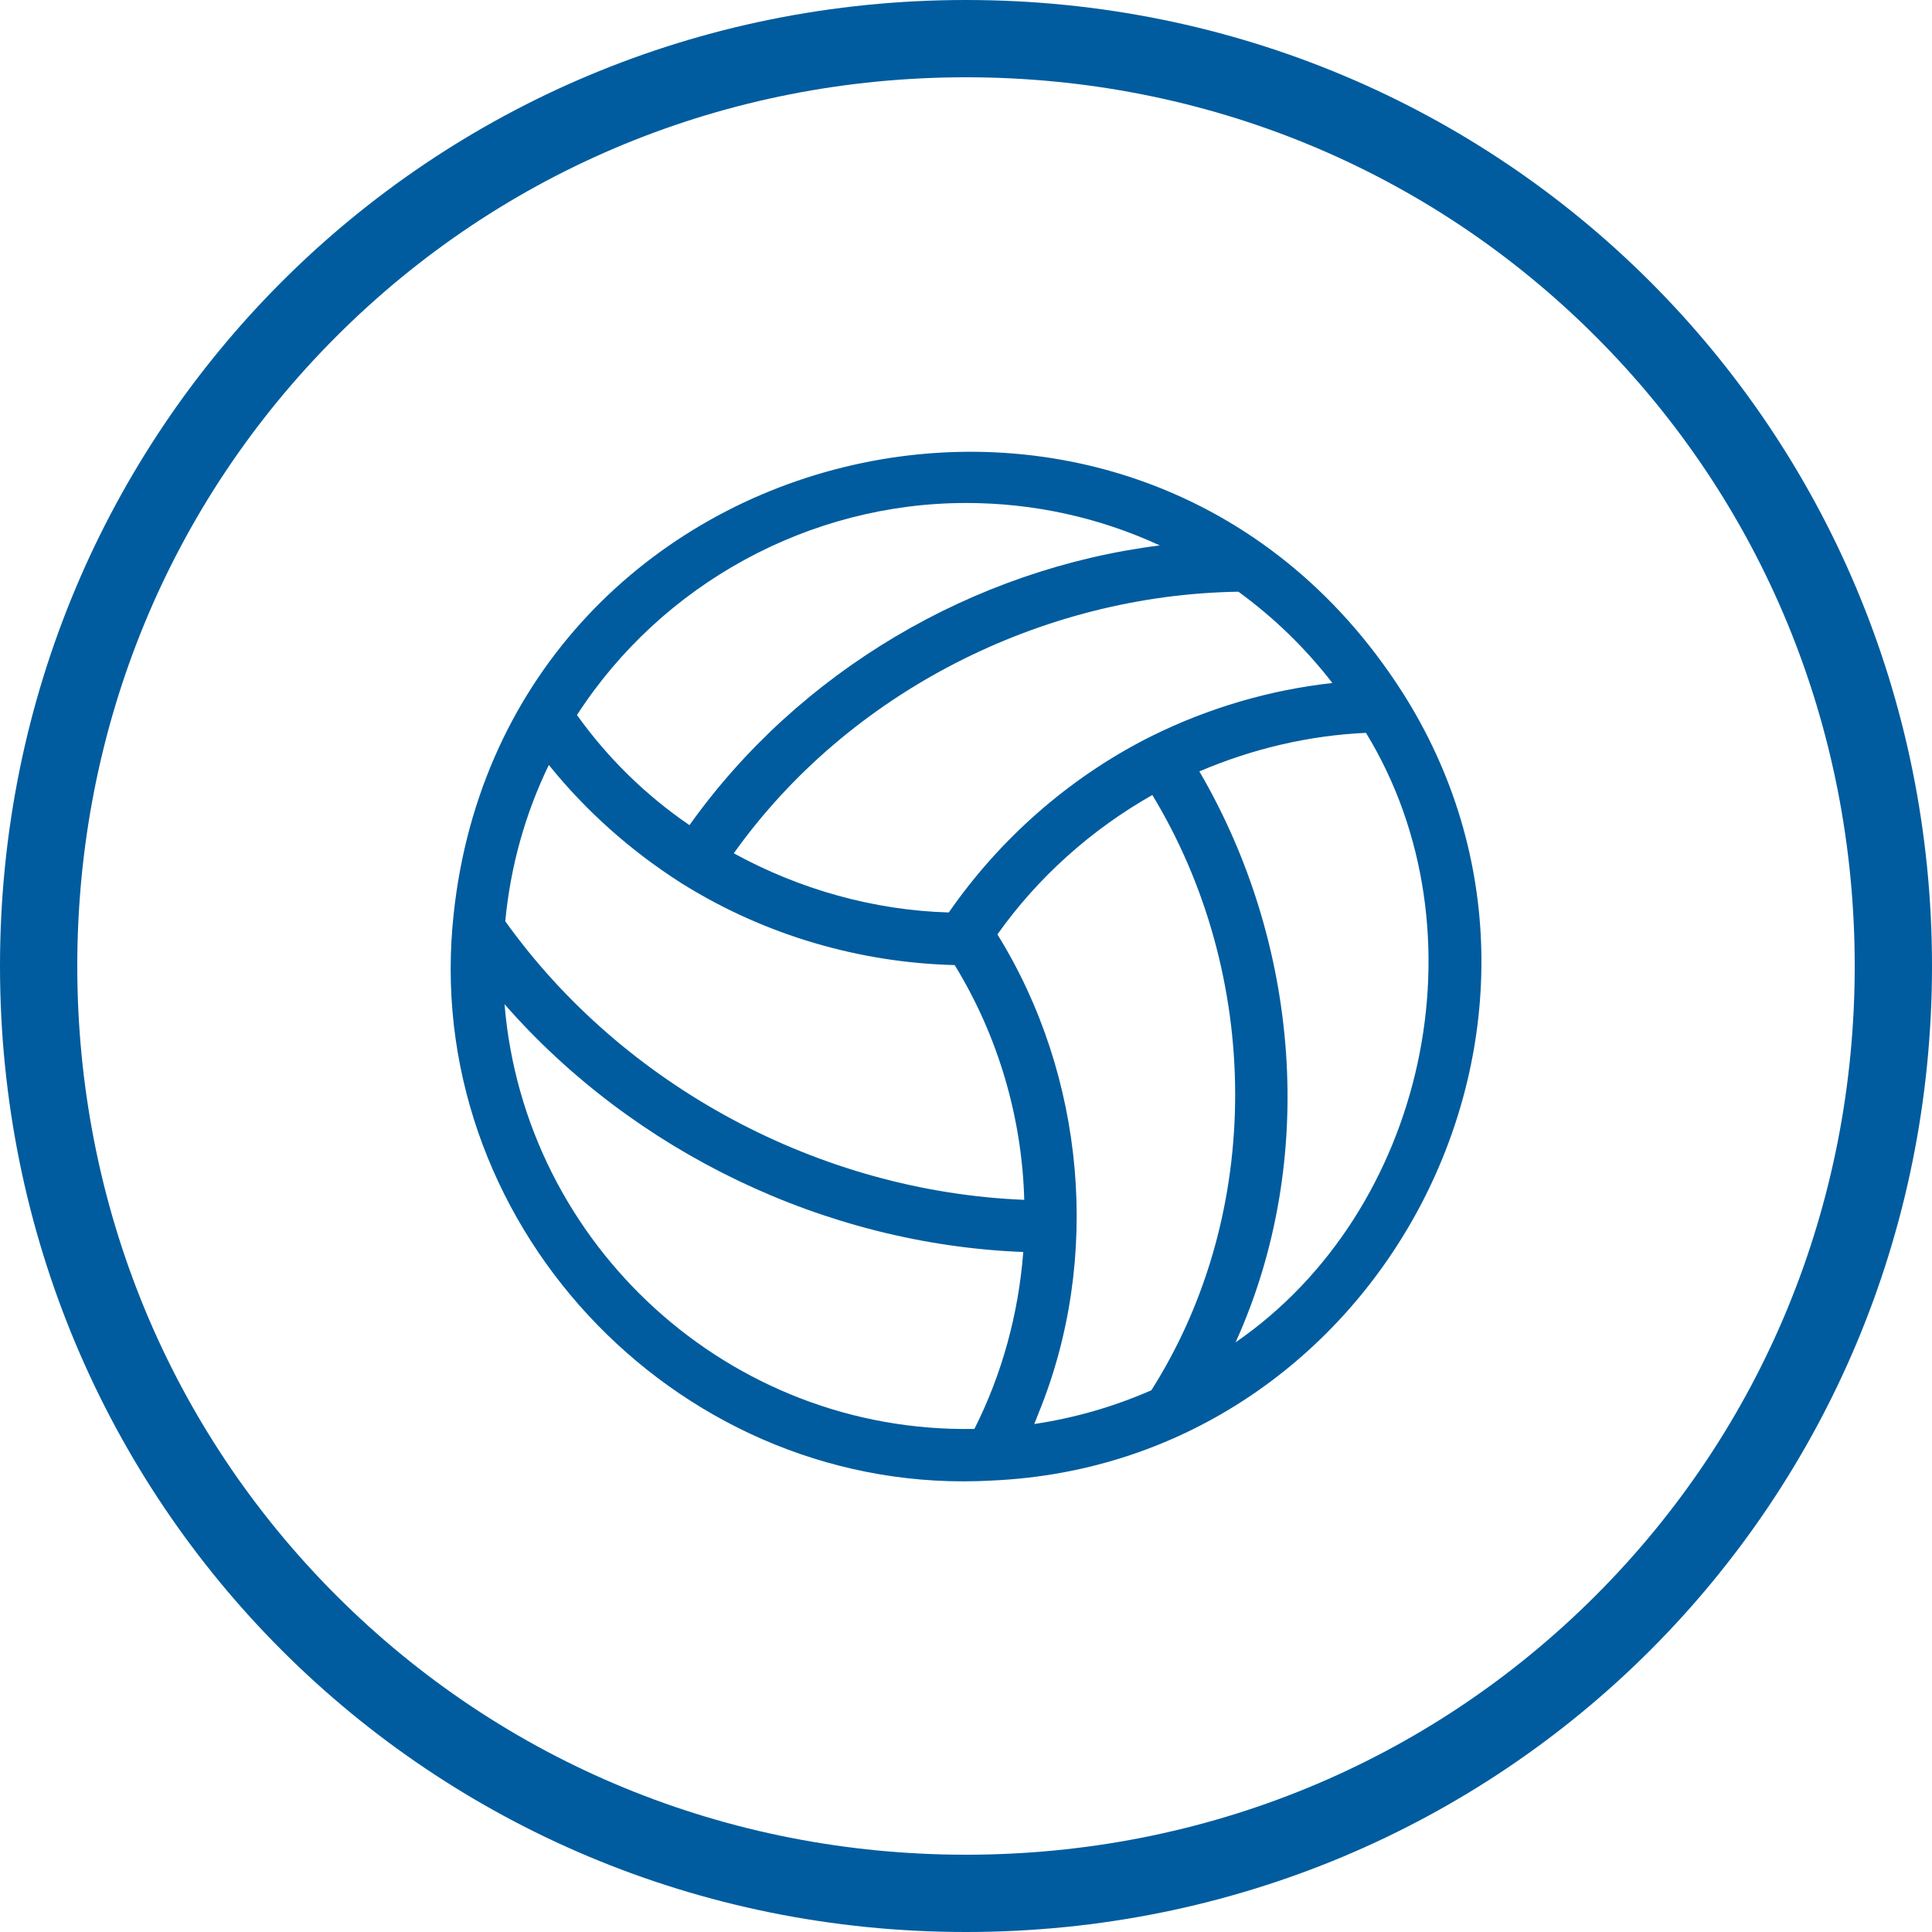
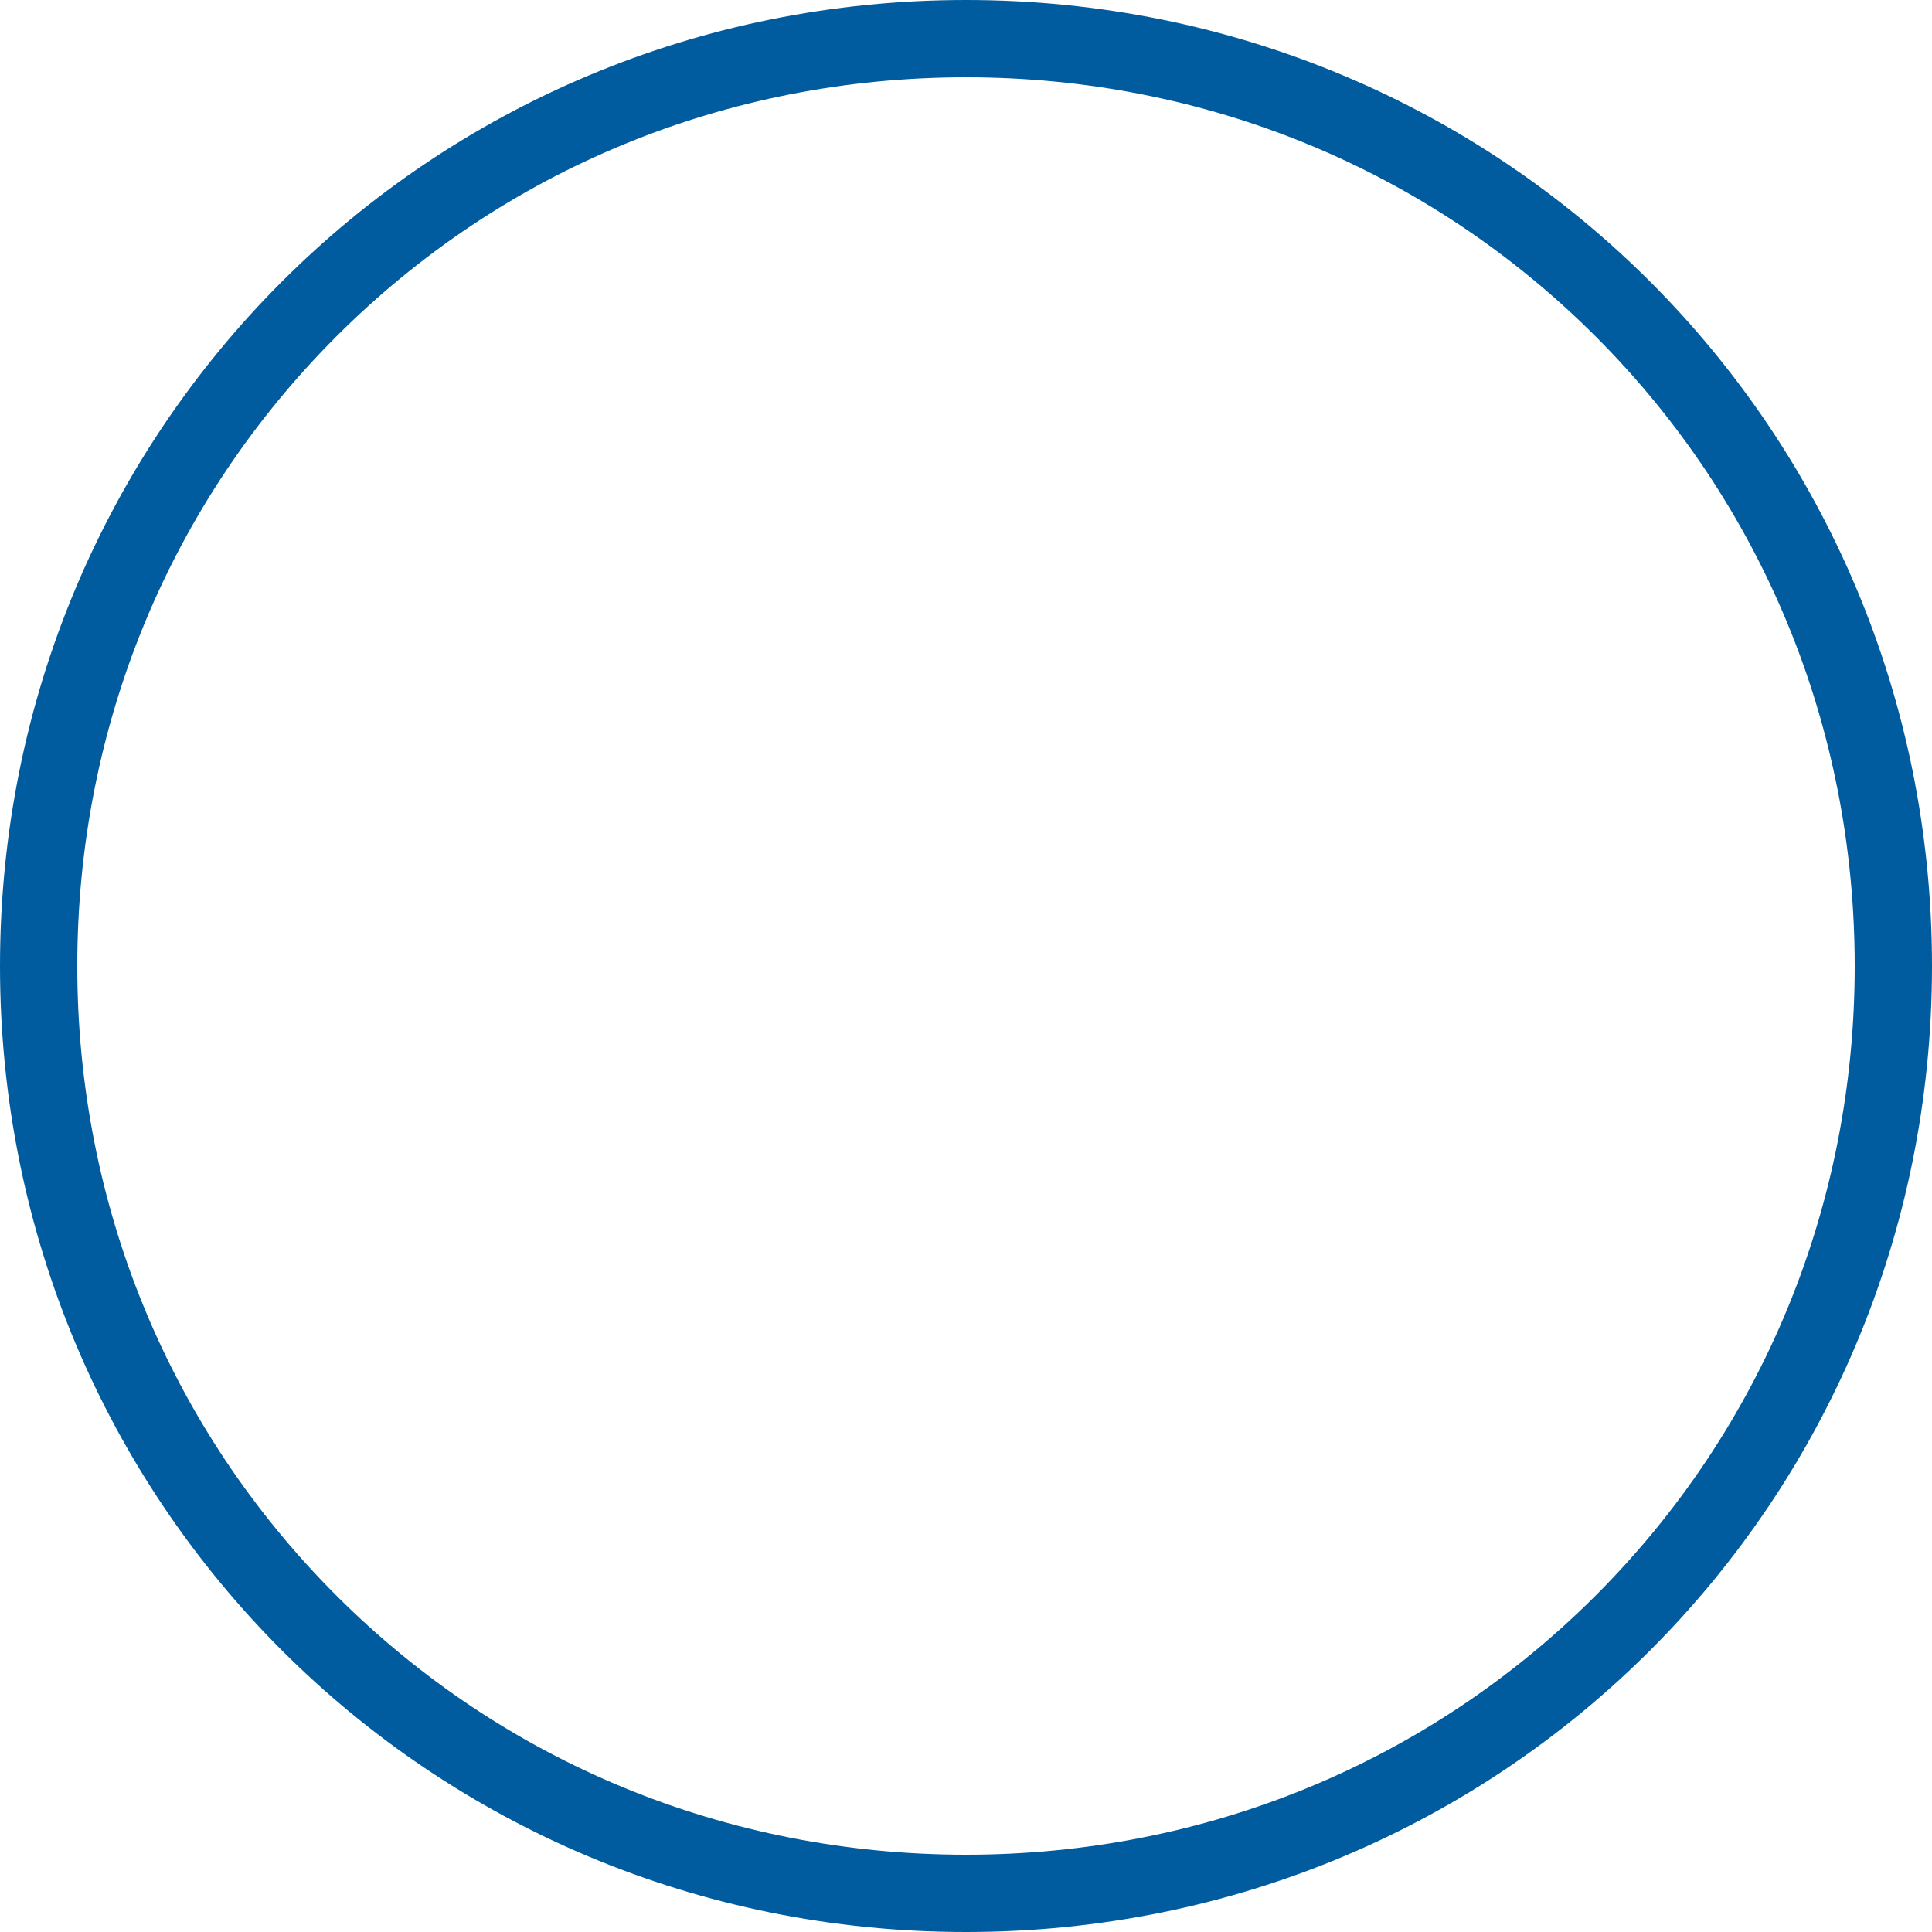
<svg xmlns="http://www.w3.org/2000/svg" version="1.1" width="28" height="28" viewBox="0 0 100 100">
  <defs>
    <style>
      .st0 {
        fill: #005c9e;
      }
    </style>
  </defs>
  <g id="Hintergrund">
    <path class="st0" d="M50,4c12.366,0,23.939,4.763,32.588,13.412,8.649,8.649,13.412,20.222,13.412,32.588s-4.763,23.939-13.412,32.588-20.222,13.412-32.588,13.412-23.939-4.763-32.588-13.412c-8.649-8.649-13.412-20.222-13.412-32.588s4.763-23.939,13.412-32.588c8.649-8.649,20.222-13.412,32.588-13.412M50,0C22.222,0,0,22.222,0,50s22.222,50,50,50,50-22.222,50-50S77.778,0,50,0h0Z" />
  </g>
  <g id="Icon-ws">
-     <path class="st0" d="M72.584,35.828c-13.828-21.641-46.982-13.435-49.164,12.125,0,.002,0,.003-.001.005-1.338,15.864,12.056,29.581,27.934,28.674 0,0,0-0.0.001-0,20.152-.903,32.068-23.799,21.231-40.804ZM68.963,35.352c-3.24.359-6.393,1.286-9.317,2.728-.075.036-.149.074-.224.112-4.12,2.099-7.679,5.238-10.312,9.037-3.884-.112-7.726-1.195-11.129-3.063,5.935-8.333,15.924-13.383,26.12-13.539,1.847,1.347,3.476,2.929,4.862,4.724ZM50,26.034c3.501,0,6.905.752,10.03,2.197-9.671,1.215-18.685,6.529-24.342,14.478-2.257-1.538-4.236-3.476-5.824-5.7,4.395-6.791,12.028-10.974,20.136-10.974ZM28.408,39.595c1.917,2.378,4.214,4.422,6.786,6.069.035.027.074.046.111.07.001.001.001.001.002.002.039.022.075.052.115.071,4.193,2.595,9.064,4.023,13.992,4.145,2.236,3.643,3.488,7.878,3.601,12.151-10.575-.425-20.746-5.869-26.863-14.42.272-2.841,1.027-5.552,2.256-8.089ZM26.115,51.978c6.699,7.652,16.6,12.429,26.849,12.825-.244,3.182-1.09,6.306-2.53,9.158-12.696.237-23.298-9.548-24.319-21.982ZM53.757,73.141c3.27-7.998,2.415-17.445-2.131-24.776,2.095-2.958,4.866-5.429,8.018-7.216,5.641,9.299,5.81,21.576-.05,30.811-1.945.852-3.974,1.436-6.06,1.746.079-.186.148-.377.223-.565ZM63.955,69.477c4.272-9.433,3.31-20.669-1.876-29.549,2.731-1.166,5.654-1.863,8.624-1.995,6.287,10.292,3.088,24.77-6.747,31.544Z" />
-   </g>
+     </g>
</svg>